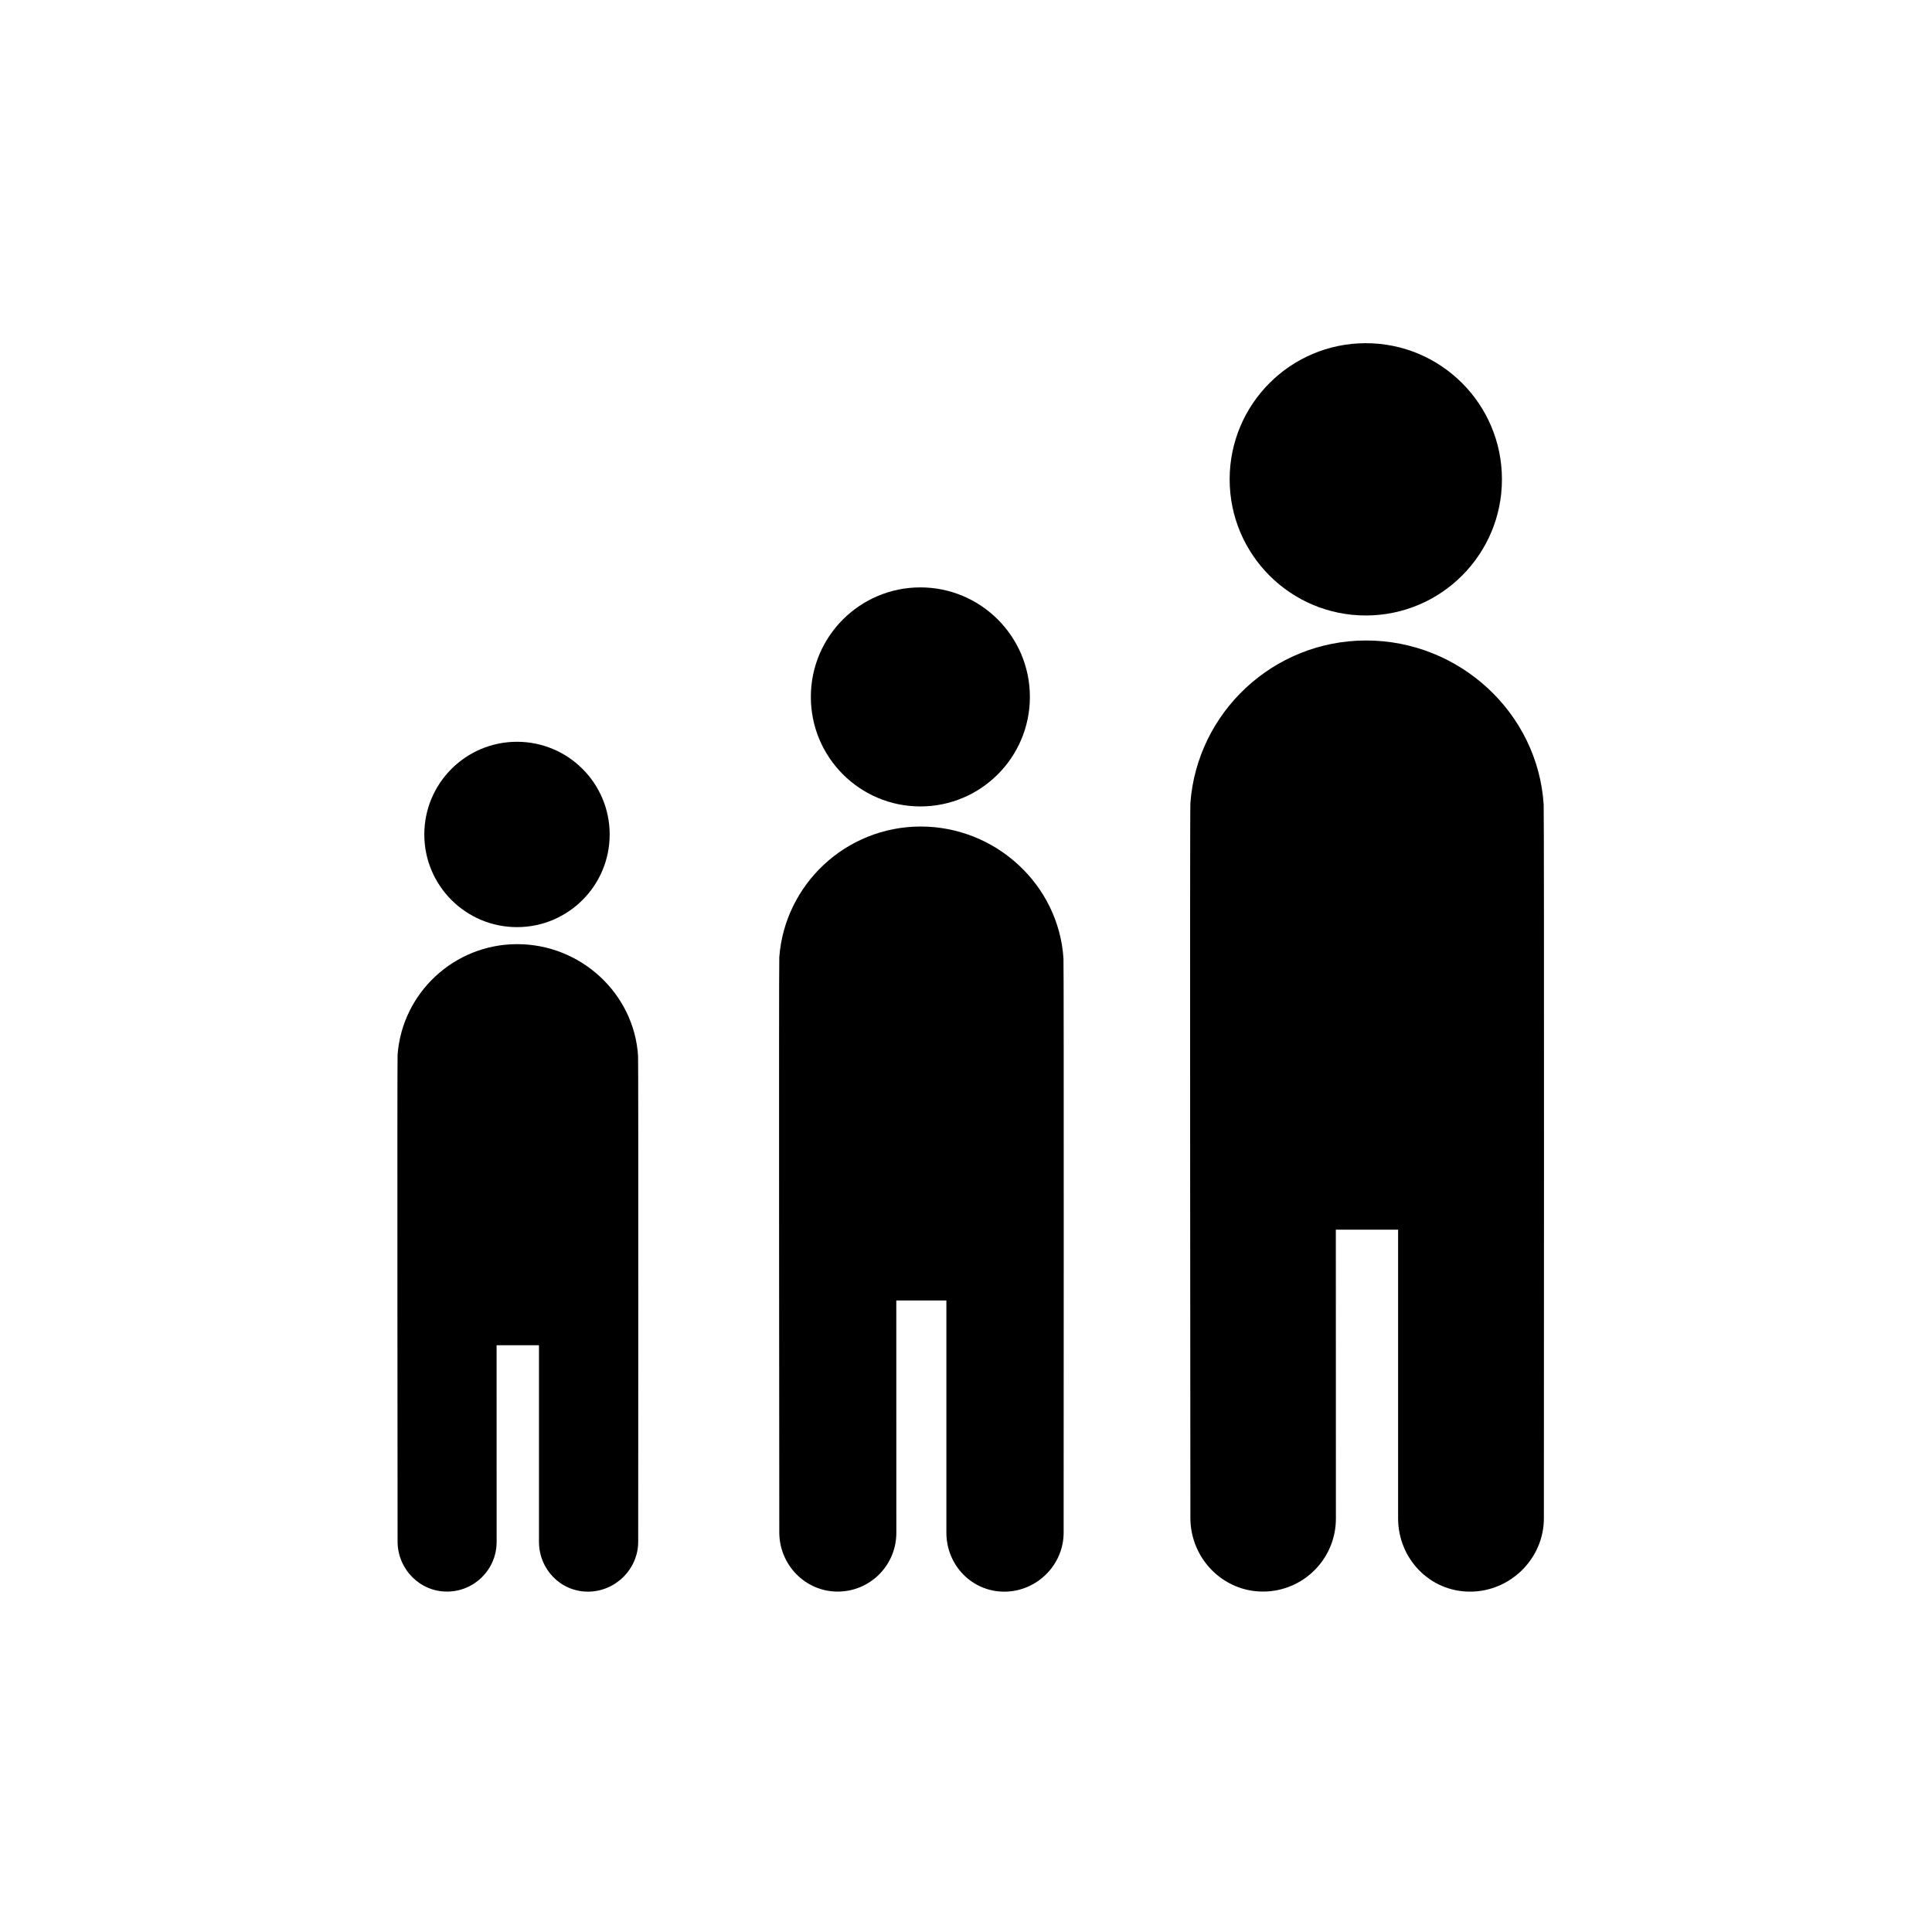
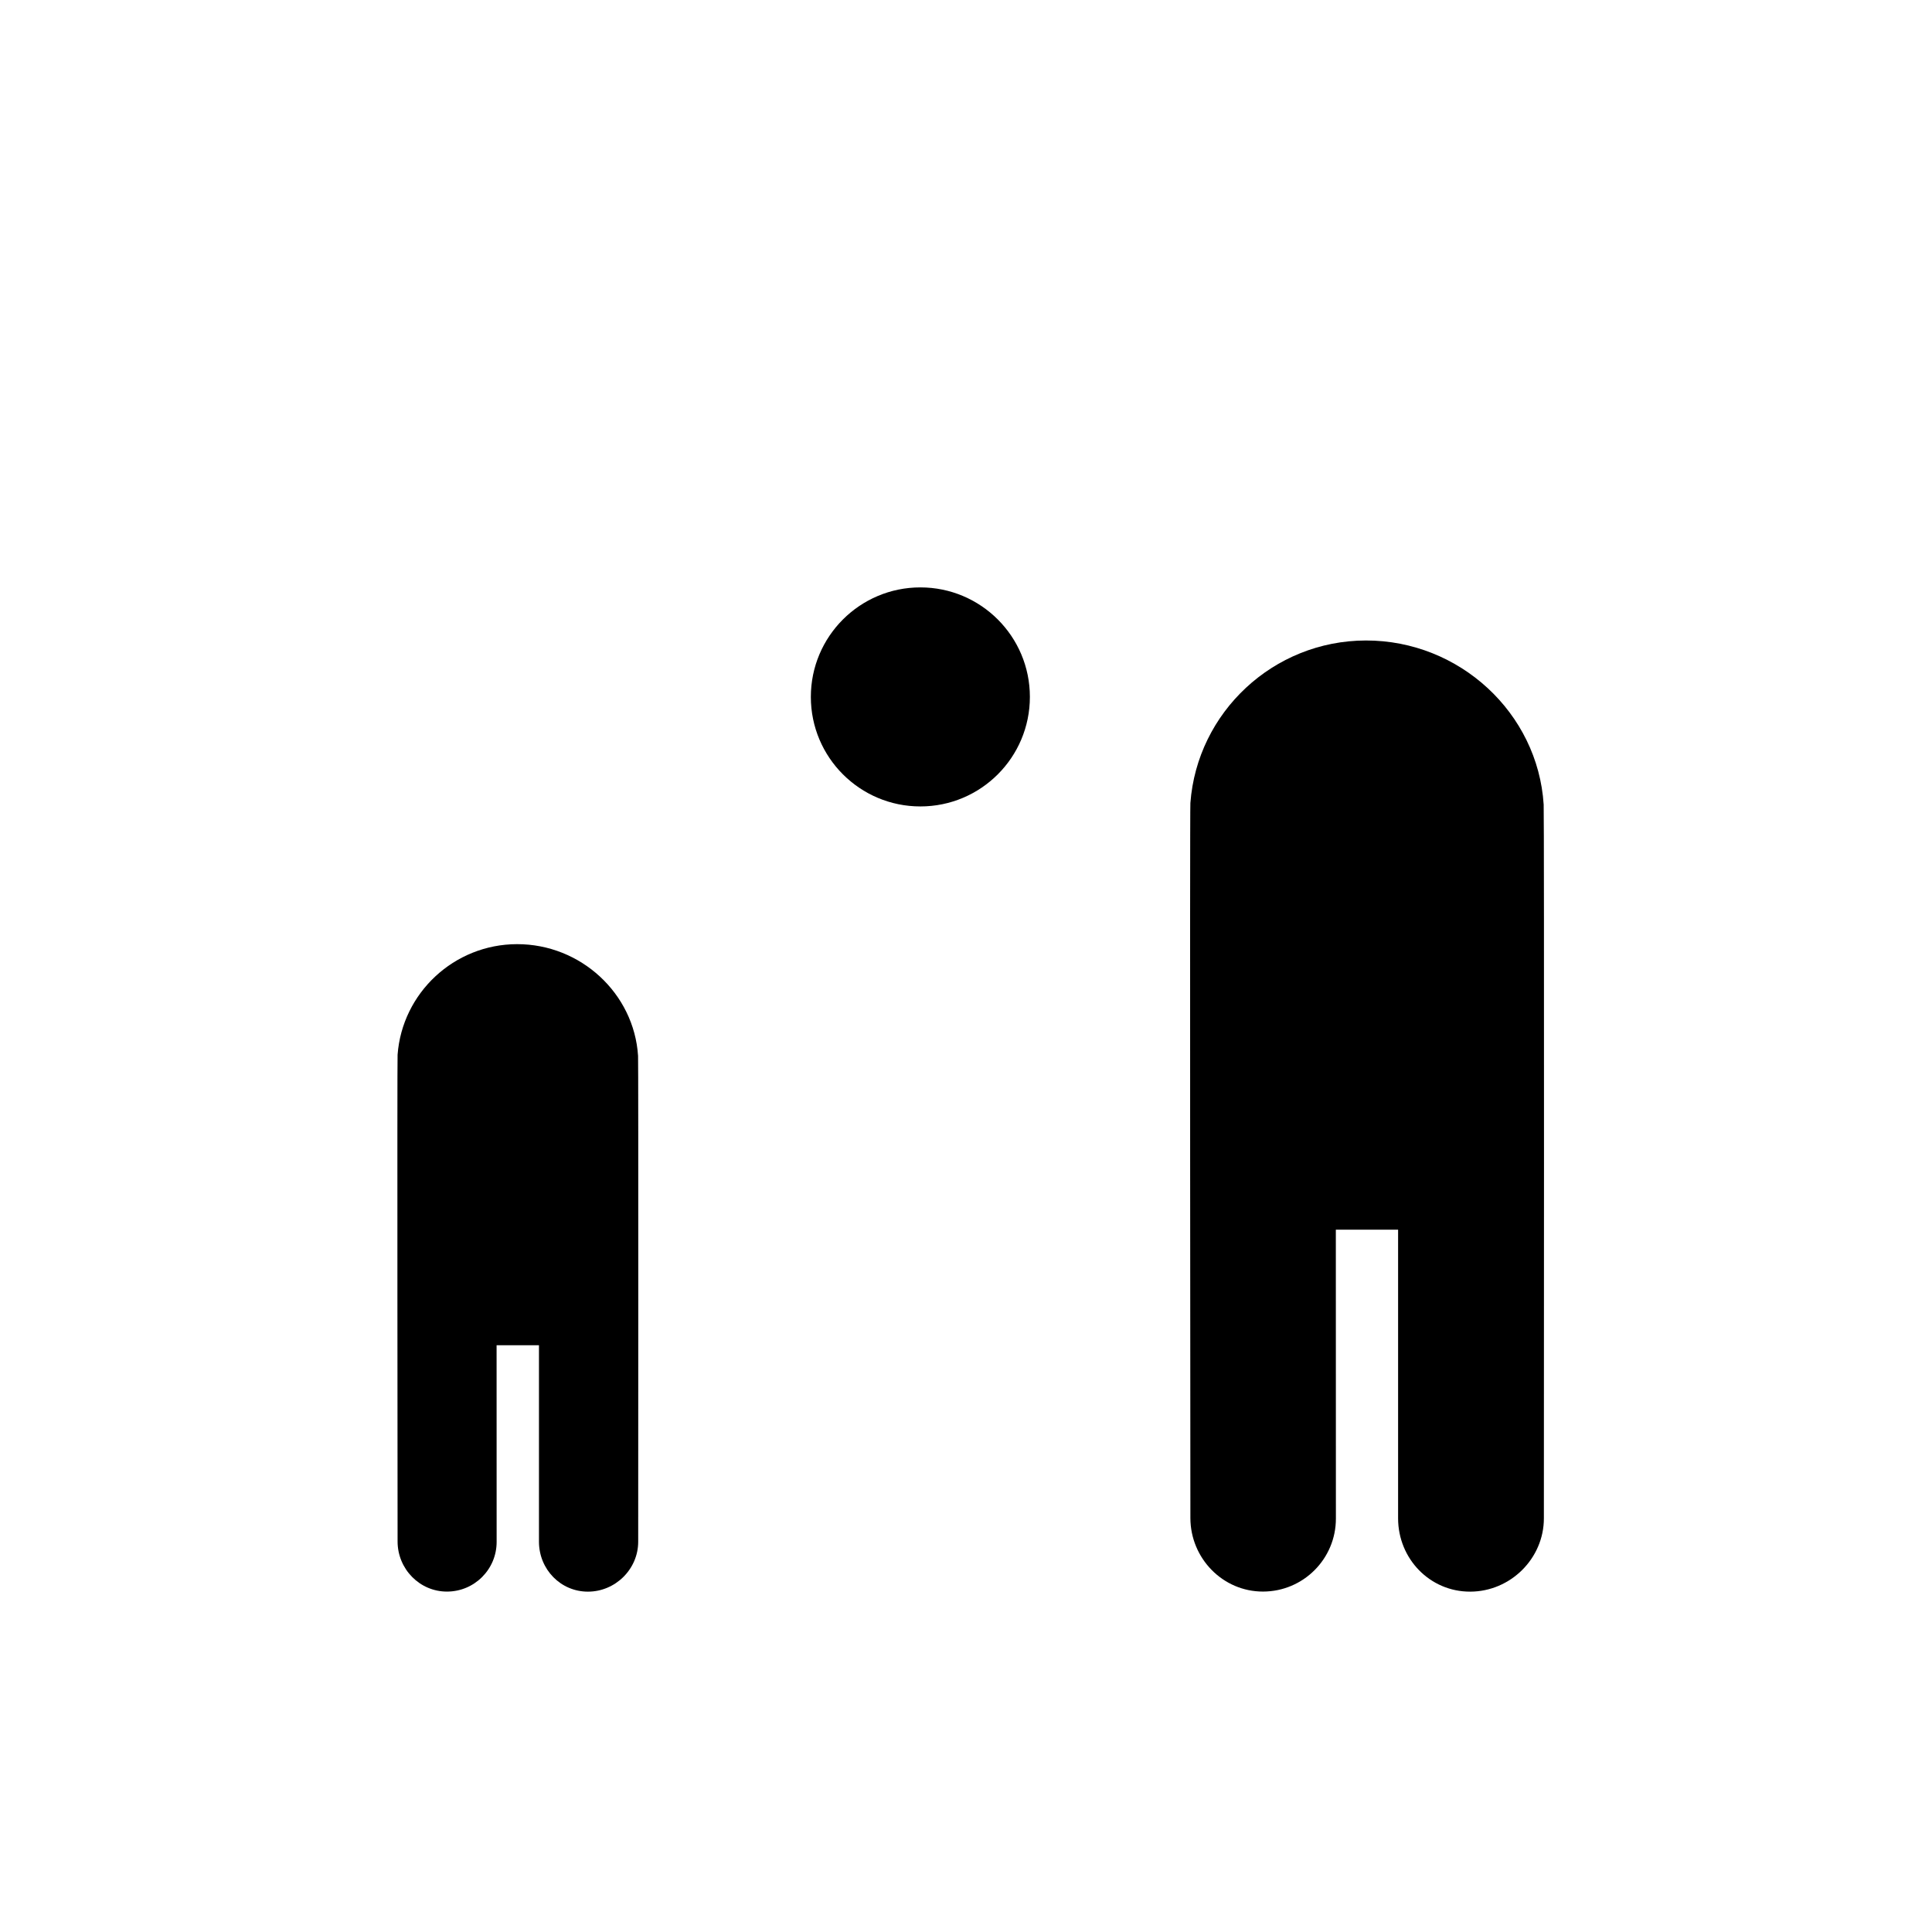
<svg xmlns="http://www.w3.org/2000/svg" fill="#000000" width="800px" height="800px" version="1.1" viewBox="144 144 512 512">
  <g>
-     <path d="m542.03 271.03c0 19.926-16.152 36.078-36.082 36.078-19.926 0-36.078-16.152-36.078-36.078s16.152-36.082 36.078-36.082c19.93 0 36.082 16.156 36.082 36.082" />
    <path d="m553.09 357.23c-1.547-24.32-22.34-43.531-47.117-43.496-24.559 0.047-44.715 19.047-46.508 43.066-0.172 1.438 0 189.49 0 189.49 0.016 10.68 8.586 19.512 19.25 19.492 10.672-0.012 19.328-8.676 19.312-19.359l-0.016-76.547h16.5v76.535c0.02 10.68 8.418 19.414 19.094 19.391 10.672-0.012 19.559-8.781 19.539-19.469 0-0.004 0.105-187.6-0.055-189.11z" />
    <path d="m416.93 328.69c0 16.027-12.996 29.023-29.023 29.023s-29.023-12.996-29.023-29.023c0-16.031 12.996-29.023 29.023-29.023s29.023 12.992 29.023 29.023" />
-     <path d="m387.93 363.04c-19.754 0.035-35.969 15.32-37.41 34.641-0.141 1.156 0 152.43 0 152.43 0.016 8.59 6.902 15.695 15.484 15.676 8.586-0.004 15.547-6.977 15.535-15.574l-0.012-61.574h13.273v61.57c0.02 8.586 6.773 15.617 15.355 15.598 8.59-0.008 15.738-7.066 15.719-15.66 0 0 0.086-150.91-0.043-152.12-1.246-19.562-17.977-35.02-37.902-34.988z" />
-     <path d="m305.57 365.14c0 13.562-10.996 24.559-24.562 24.559-13.562 0-24.562-10.996-24.562-24.559 0-13.566 11-24.562 24.562-24.562 13.566 0 24.562 10.996 24.562 24.562" />
    <path d="m281.02 394.21c-16.719 0.031-30.438 12.965-31.656 29.312-0.121 0.98 0 129 0 129 0.012 7.269 5.84 13.281 13.105 13.266 7.266-0.008 13.156-5.906 13.145-13.18l-0.012-52.105h11.23v52.102c0.016 7.269 5.731 13.215 12.996 13.199 7.266-0.008 13.316-5.981 13.301-13.254 0 0 0.074-127.71-0.035-128.73-1.055-16.555-15.207-29.633-32.074-29.609z" />
  </g>
</svg>